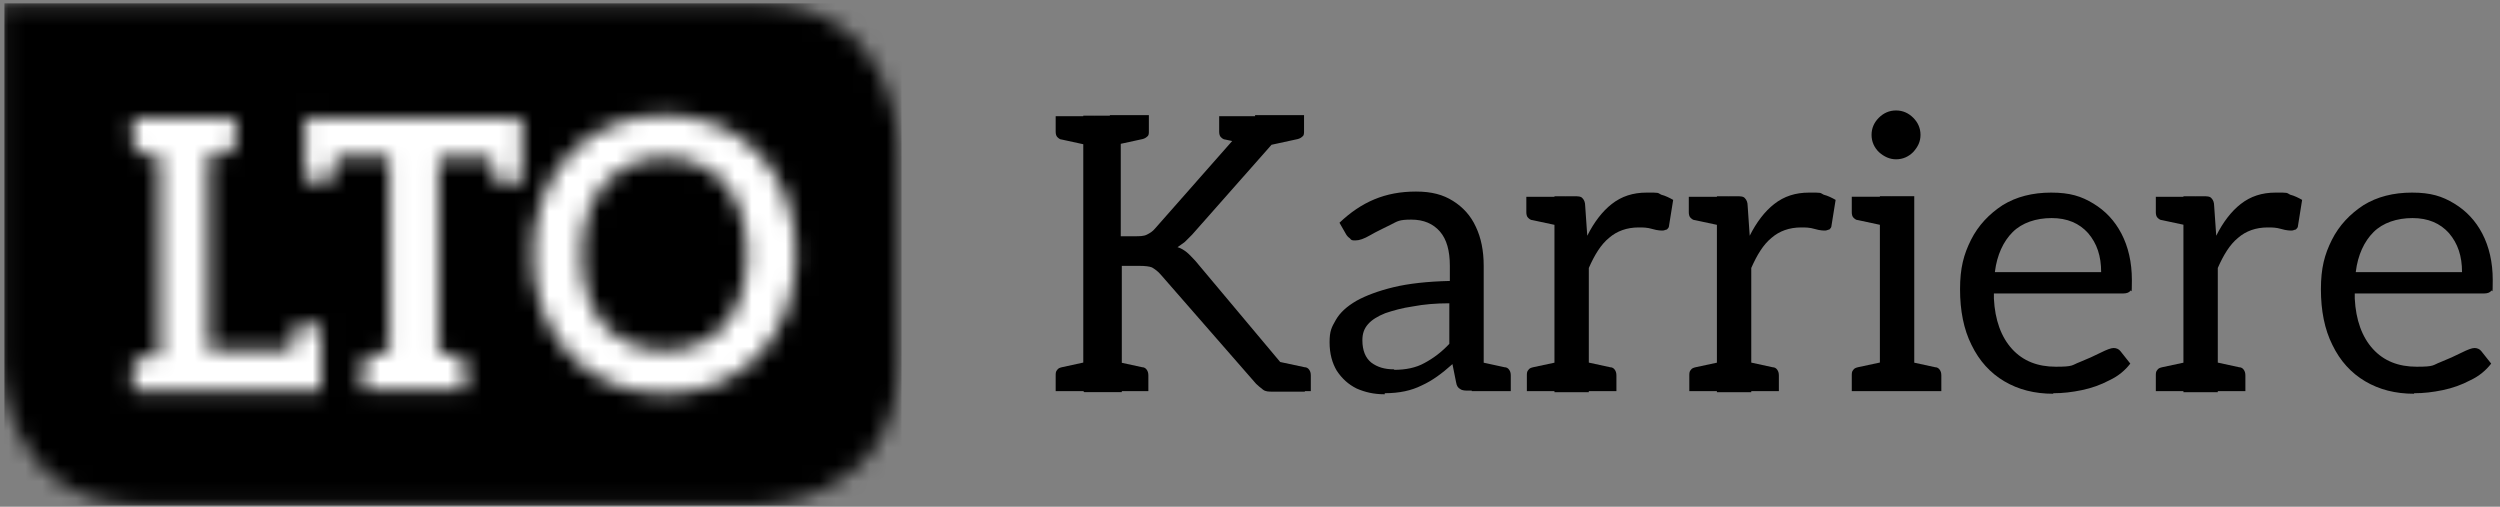
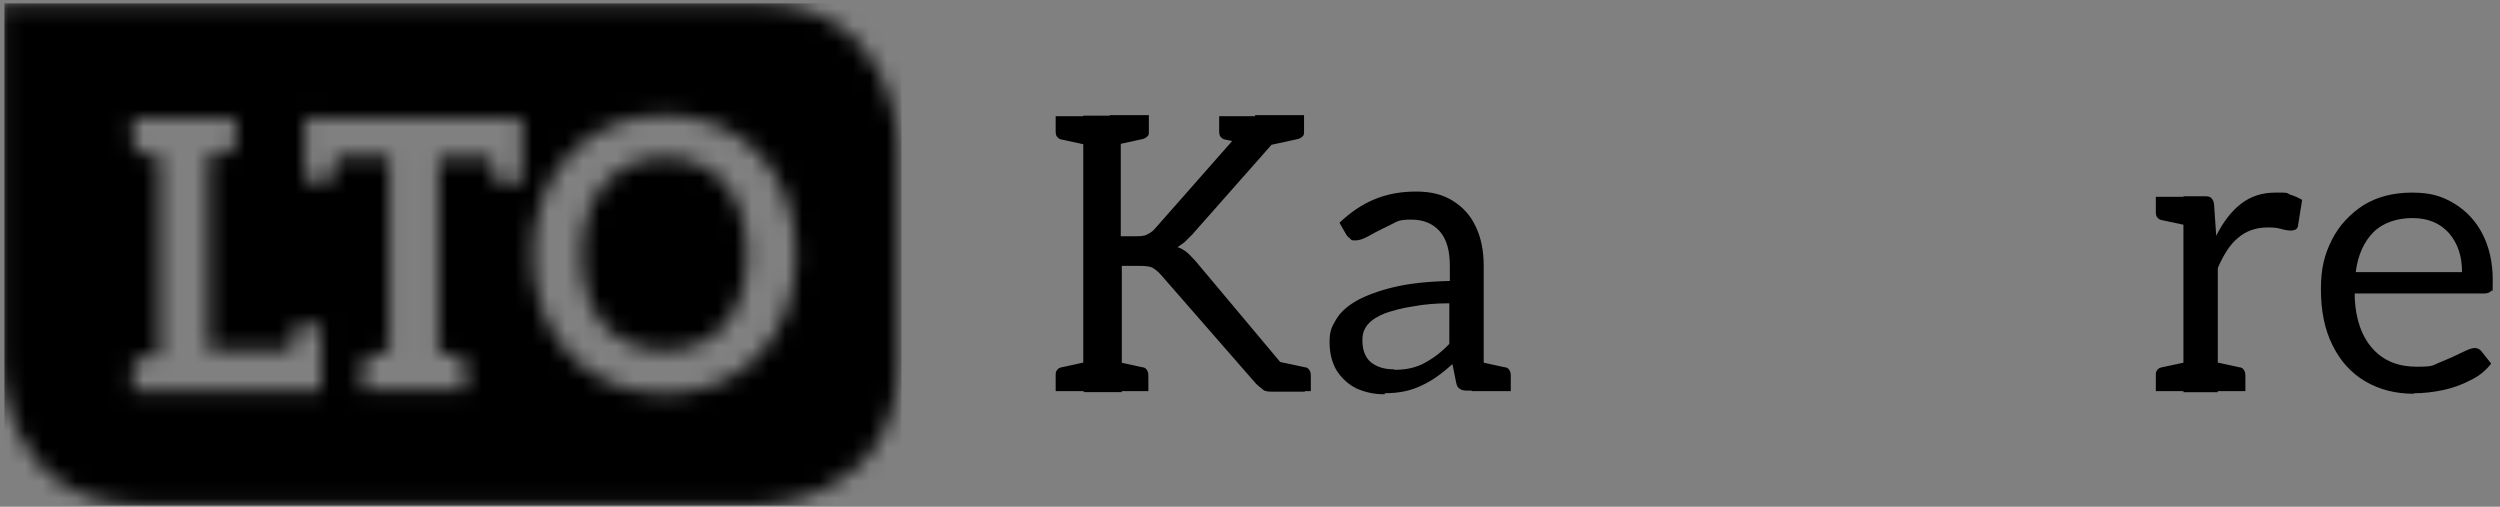
<svg xmlns="http://www.w3.org/2000/svg" width="148" height="30" viewBox="0 0 148 30" fill="none">
  <rect x="0" y="0" width="148" height="30" fill="#808080" stroke="none" />
-   <path d="M48.008 4.844H4.547V25.767H48.008V4.844Z" fill="white" />
  <mask id="mask0_825_2928" style="mask-type:luminance" maskUnits="userSpaceOnUse" x="0" y="0" width="54" height="30">
    <path d="M37.313 9.768C36.727 10.015 36.203 10.415 35.772 10.907C35.34 11.399 35.032 11.984 34.785 12.691C34.569 13.399 34.446 14.199 34.446 15.091C34.446 15.984 34.569 16.753 34.785 17.461C35.001 18.168 35.34 18.753 35.772 19.245C36.203 19.738 36.696 20.107 37.313 20.353C37.929 20.599 38.577 20.753 39.347 20.753C40.118 20.753 40.765 20.63 41.381 20.353C41.998 20.076 42.491 19.707 42.923 19.215C43.354 18.722 43.662 18.138 43.878 17.43C44.094 16.753 44.217 15.953 44.217 15.061C44.217 14.168 44.094 13.368 43.878 12.661C43.662 11.953 43.323 11.368 42.923 10.876C42.491 10.384 41.998 10.015 41.381 9.738C40.765 9.461 40.118 9.338 39.347 9.338C38.577 9.338 37.929 9.461 37.313 9.738M7.876 21.83C7.876 21.43 8.061 21.215 8.4 21.153C8.431 21.153 8.493 21.153 8.524 21.153H8.832C8.894 21.122 8.986 21.122 9.109 21.091C9.233 21.061 9.356 21.061 9.448 21.03V9.245C9.356 9.245 9.233 9.245 9.109 9.184H8.832C8.647 9.092 8.555 9.092 8.524 9.061H8.4C8.061 8.999 7.876 8.753 7.876 8.353V7.03H13.949V8.353C13.949 8.753 13.764 8.968 13.425 9.061H12.962C12.839 9.061 12.623 9.122 12.346 9.184V20.722H17.277C17.277 20.291 17.339 19.953 17.37 19.676C17.432 19.368 17.586 19.245 17.863 19.245H19.004V23.122H7.876V21.83ZM18.11 6.968H30.901V10.784H29.669C29.391 10.784 29.237 10.63 29.175 10.322C29.175 10.23 29.114 9.922 29.083 9.338H25.97V20.876C26.062 20.876 26.186 20.907 26.309 20.938C26.432 20.938 26.524 20.968 26.586 20.999H26.833H26.894C26.956 20.999 26.987 20.999 27.018 21.03C27.357 21.091 27.542 21.338 27.542 21.738V23.061H21.47V21.738C21.47 21.338 21.654 21.122 21.994 21.03C21.994 21.03 22.086 21.03 22.117 20.999L22.425 20.938C22.487 20.938 22.579 20.938 22.703 20.876C22.826 20.876 22.949 20.815 23.041 20.815V9.276H19.898C19.898 9.707 19.805 10.045 19.774 10.261C19.713 10.568 19.558 10.722 19.281 10.722H18.048V6.876L18.11 6.938V6.968ZM36.172 22.692C35.217 22.291 34.385 21.707 33.706 20.968C33.028 20.23 32.473 19.338 32.104 18.353C31.734 17.338 31.549 16.261 31.549 15.061C31.549 13.861 31.734 12.753 32.104 11.768C32.473 10.784 32.997 9.892 33.706 9.153C34.385 8.415 35.217 7.83 36.172 7.43C37.128 7.03 38.207 6.815 39.347 6.815C40.487 6.815 41.566 7.03 42.522 7.43C43.477 7.83 44.279 8.415 44.988 9.153C45.666 9.892 46.19 10.753 46.56 11.768C46.93 12.784 47.114 13.892 47.114 15.061C47.114 16.23 46.93 17.338 46.56 18.353C46.19 19.338 45.666 20.23 44.988 20.968C44.31 21.707 43.477 22.291 42.522 22.692C41.597 23.091 40.518 23.307 39.347 23.307C38.176 23.307 37.128 23.091 36.172 22.692ZM0.078 0.199V21.461C0.078 21.461 0.078 29.922 8.524 29.922H44.741C44.741 29.922 53.187 29.922 53.187 21.461V8.661C53.187 8.661 53.187 0.199 44.741 0.199H0.078Z" fill="white" />
  </mask>
  <g mask="url(#mask0_825_2928)">
    <path d="M0.262 0.199H53.37V29.922H0.262V0.199Z" fill="black" />
  </g>
  <path d="M64.808 6.847L64.561 8.632L62.866 8.263C62.743 8.263 62.65 8.17 62.589 8.109C62.527 8.047 62.496 7.924 62.496 7.801V6.878H64.808V6.847ZM62.496 23.155V22.232C62.496 22.109 62.496 21.986 62.589 21.893C62.65 21.801 62.743 21.77 62.866 21.739L64.561 21.37L64.808 23.155H62.496ZM64.13 23.155V6.847H66.349V13.986H67.181C67.459 13.986 67.705 13.986 67.89 13.893C68.075 13.801 68.229 13.709 68.383 13.524L73.808 7.37C73.962 7.186 74.147 7.063 74.301 6.97C74.456 6.878 74.671 6.847 74.918 6.847H76.798L70.572 13.893C70.418 14.047 70.264 14.201 70.14 14.324C69.986 14.447 69.832 14.54 69.709 14.632C69.924 14.693 70.109 14.816 70.264 14.94C70.418 15.063 70.572 15.247 70.757 15.432L77.26 23.186H75.349C75.103 23.186 74.918 23.186 74.764 23.063C74.61 22.939 74.486 22.847 74.363 22.724L68.722 16.263C68.537 16.047 68.353 15.924 68.198 15.832C68.044 15.77 67.798 15.739 67.428 15.739H66.411V23.216H64.191L64.13 23.155ZM68.013 6.847V7.77C68.013 7.893 68.013 8.016 67.921 8.078C67.859 8.139 67.767 8.201 67.644 8.232L65.948 8.601L65.702 6.816H68.013V6.847ZM65.671 23.155L65.918 21.37L67.613 21.739C67.736 21.739 67.829 21.801 67.89 21.893C67.952 21.986 67.983 22.078 67.983 22.232V23.155H65.671ZM74.517 6.847L74.271 8.632L72.544 8.263C72.421 8.263 72.329 8.17 72.267 8.109C72.205 8.047 72.175 7.924 72.175 7.801V6.878H74.517V6.847ZM75.257 23.155L74.147 21.093L75.504 21.401L75.257 23.186V23.155ZM74.795 8.663L74.301 7.924V6.816H76.952L75.103 8.601L74.795 8.663ZM77.199 6.847V7.77C77.199 7.893 77.199 8.016 77.106 8.078C77.045 8.139 76.952 8.201 76.829 8.232L75.134 8.601L74.887 6.816H77.199V6.847ZM75.257 23.155L75.504 21.37L77.23 21.739C77.353 21.739 77.445 21.801 77.507 21.893C77.569 21.986 77.6 22.078 77.6 22.232V23.155H75.257Z" fill="black" />
  <path d="M81.947 23.34C81.331 23.34 80.807 23.217 80.314 23.001C79.821 22.755 79.451 22.417 79.142 21.955C78.865 21.494 78.711 20.94 78.711 20.263C78.711 19.586 78.834 19.371 79.081 18.94C79.327 18.509 79.728 18.14 80.314 17.801C80.869 17.494 81.608 17.217 82.502 17.001C83.396 16.786 84.506 16.663 85.831 16.632V15.74C85.831 14.848 85.646 14.171 85.246 13.709C84.845 13.248 84.29 13.001 83.55 13.001C82.81 13.001 82.749 13.094 82.317 13.309C81.886 13.524 81.485 13.709 81.115 13.925C80.745 14.14 80.468 14.232 80.252 14.232C80.036 14.232 80.005 14.232 79.913 14.109C79.821 14.047 79.728 13.955 79.666 13.832L79.297 13.186C79.944 12.571 80.622 12.109 81.362 11.801C82.102 11.494 82.903 11.34 83.828 11.34C84.752 11.34 85.43 11.524 86.016 11.894C86.602 12.263 87.064 12.755 87.372 13.432C87.68 14.078 87.835 14.848 87.835 15.74V23.125H86.941C86.756 23.125 86.571 23.125 86.448 23.032C86.324 22.971 86.232 22.848 86.201 22.632L85.985 21.555C85.369 22.109 84.783 22.54 84.167 22.817C83.55 23.125 82.841 23.278 81.978 23.278V23.34H81.947ZM82.533 21.894C83.211 21.894 83.828 21.771 84.321 21.494C84.845 21.217 85.338 20.848 85.8 20.355V17.955C84.999 17.955 84.29 18.017 83.643 18.14C82.995 18.232 82.471 18.386 82.009 18.54C81.547 18.724 81.208 18.94 80.992 19.186C80.745 19.463 80.653 19.771 80.653 20.14C80.653 20.755 80.838 21.186 81.177 21.463C81.547 21.74 81.978 21.863 82.502 21.863H82.533V21.894ZM87.126 23.155L87.372 21.371L89.068 21.74C89.191 21.74 89.283 21.801 89.345 21.894C89.407 21.986 89.438 22.078 89.438 22.232V23.155H87.126Z" fill="black" />
-   <path d="M92.702 11.618L92.455 13.402L90.729 13.033C90.606 13.033 90.513 12.941 90.452 12.879C90.39 12.818 90.359 12.695 90.359 12.572V11.649H92.702V11.618ZM90.39 23.156V22.233C90.39 22.11 90.39 21.987 90.483 21.895C90.544 21.802 90.637 21.772 90.76 21.741L92.486 21.372L92.733 23.156H90.39ZM92.024 23.156V11.618H93.195C93.411 11.618 93.596 11.618 93.688 11.741C93.781 11.833 93.842 11.987 93.842 12.172L93.966 13.956C94.366 13.156 94.86 12.51 95.414 12.079C96 11.618 96.678 11.402 97.48 11.402C98.281 11.402 98.096 11.402 98.343 11.525C98.589 11.587 98.836 11.71 99.052 11.833L98.805 13.372C98.805 13.464 98.743 13.525 98.682 13.587C98.62 13.587 98.528 13.649 98.435 13.649C98.343 13.649 98.127 13.649 97.819 13.556C97.51 13.464 97.264 13.464 97.017 13.464C96.308 13.464 95.723 13.679 95.26 14.079C94.767 14.479 94.397 15.095 94.058 15.864V23.218H92.024V23.156ZM93.38 23.156L93.627 21.372L95.322 21.741C95.445 21.741 95.538 21.802 95.599 21.895C95.661 21.987 95.692 22.079 95.692 22.233V23.156H93.38Z" fill="black" />
-   <path d="M102.319 11.618L102.073 13.402L100.346 13.033C100.223 13.033 100.131 12.941 100.069 12.879C100.007 12.818 99.977 12.695 99.977 12.572V11.649H102.319V11.618ZM100.007 23.156V22.233C100.007 22.11 100.007 21.987 100.1 21.895C100.162 21.802 100.254 21.772 100.377 21.741L102.103 21.372L102.35 23.156H100.007ZM101.641 23.156V11.618H102.812C103.028 11.618 103.213 11.618 103.305 11.741C103.398 11.833 103.46 11.987 103.46 12.172L103.583 13.956C103.984 13.156 104.477 12.51 105.032 12.079C105.617 11.618 106.295 11.402 107.097 11.402C107.898 11.402 107.713 11.402 107.96 11.525C108.206 11.587 108.453 11.71 108.669 11.833L108.422 13.372C108.422 13.464 108.361 13.525 108.299 13.587C108.237 13.587 108.145 13.649 108.052 13.649C107.96 13.649 107.744 13.649 107.436 13.556C107.128 13.464 106.881 13.464 106.634 13.464C105.925 13.464 105.34 13.679 104.877 14.079C104.384 14.479 104.014 15.095 103.675 15.864V23.218H101.641V23.156ZM102.997 23.156L103.244 21.372L104.939 21.741C105.062 21.741 105.155 21.802 105.217 21.895C105.278 21.987 105.309 22.079 105.309 22.233V23.156H102.997Z" fill="black" />
-   <path d="M111.968 11.616L111.721 13.401L109.995 13.031C109.872 13.031 109.779 12.939 109.717 12.877C109.656 12.816 109.625 12.693 109.625 12.57V11.647H111.968V11.616ZM109.625 23.154V22.231C109.625 22.108 109.625 21.985 109.717 21.893C109.779 21.801 109.872 21.77 109.995 21.739L111.721 21.37L111.968 23.154H109.625ZM112.245 9.431C111.875 9.431 111.536 9.278 111.228 9.001C110.95 8.724 110.796 8.385 110.796 7.985C110.796 7.585 110.95 7.247 111.228 6.97C111.505 6.693 111.844 6.539 112.245 6.539C112.646 6.539 112.985 6.693 113.262 6.97C113.54 7.247 113.694 7.585 113.694 7.985C113.694 8.385 113.54 8.693 113.262 9.001C112.985 9.278 112.646 9.431 112.245 9.431ZM111.289 23.154V11.616H113.324V23.154H111.289ZM112.615 23.154L112.861 21.37L114.557 21.739C114.68 21.739 114.772 21.801 114.834 21.893C114.896 21.985 114.927 22.078 114.927 22.231V23.154H112.615Z" fill="black" />
-   <path d="M121.553 23.31C120.443 23.31 119.487 23.064 118.655 22.572C117.823 22.079 117.176 21.372 116.713 20.418C116.251 19.495 116.035 18.387 116.035 17.125C116.035 15.864 116.251 15.064 116.682 14.202C117.114 13.341 117.761 12.664 118.563 12.141C119.364 11.649 120.32 11.402 121.429 11.402C122.539 11.402 123.217 11.618 123.926 12.049C124.635 12.479 125.19 13.064 125.59 13.833C125.991 14.602 126.207 15.525 126.207 16.572C126.207 17.618 126.176 17.095 126.114 17.218C126.053 17.31 125.899 17.372 125.714 17.372H118.039V17.679C118.1 18.941 118.47 19.956 119.117 20.664C119.765 21.372 120.628 21.71 121.707 21.71C122.785 21.71 122.631 21.618 123.125 21.433C123.587 21.248 123.988 21.064 124.357 20.879C124.727 20.695 124.974 20.602 125.128 20.602C125.282 20.602 125.436 20.664 125.529 20.787L126.114 21.525C125.806 21.925 125.405 22.264 124.881 22.51C124.357 22.787 123.833 22.972 123.248 23.095C122.662 23.218 122.107 23.279 121.583 23.279H121.553V23.31ZM118.1 16.11H124.388C124.388 15.156 124.142 14.418 123.618 13.802C123.094 13.218 122.385 12.91 121.46 12.91C120.535 12.91 119.703 13.187 119.148 13.741C118.593 14.295 118.224 15.095 118.1 16.079V16.11Z" fill="black" />
  <path d="M129.968 11.618L129.721 13.402L127.995 13.033C127.872 13.033 127.779 12.941 127.717 12.879C127.656 12.818 127.625 12.695 127.625 12.572V11.649H129.968V11.618ZM127.625 23.156V22.233C127.625 22.11 127.625 21.987 127.717 21.895C127.779 21.802 127.872 21.772 127.995 21.741L129.721 21.372L129.968 23.156H127.625ZM129.259 23.156V11.618H130.43C130.646 11.618 130.831 11.618 130.923 11.741C131.016 11.833 131.077 11.987 131.077 12.172L131.201 13.956C131.601 13.156 132.094 12.51 132.649 12.079C133.235 11.618 133.913 11.402 134.714 11.402C135.516 11.402 135.331 11.402 135.577 11.525C135.824 11.587 136.071 11.71 136.286 11.833L136.04 13.372C136.04 13.464 135.978 13.525 135.916 13.587C135.855 13.587 135.762 13.649 135.67 13.649C135.577 13.649 135.362 13.649 135.053 13.556C134.745 13.464 134.499 13.464 134.252 13.464C133.543 13.464 132.957 13.679 132.495 14.079C132.002 14.479 131.632 15.095 131.293 15.864V23.218H129.259V23.156ZM130.615 23.156L130.861 21.372L132.557 21.741C132.68 21.741 132.773 21.802 132.834 21.895C132.896 21.987 132.927 22.079 132.927 22.233V23.156H130.615Z" fill="black" />
  <path d="M142.916 23.31C141.806 23.31 140.851 23.064 140.018 22.572C139.186 22.079 138.539 21.372 138.077 20.418C137.614 19.495 137.398 18.387 137.398 17.125C137.398 15.864 137.614 15.064 138.046 14.202C138.477 13.341 139.125 12.664 139.926 12.141C140.727 11.649 141.683 11.402 142.793 11.402C143.902 11.402 144.58 11.618 145.289 12.049C145.998 12.479 146.553 13.064 146.954 13.833C147.354 14.602 147.57 15.525 147.57 16.572C147.57 17.618 147.539 17.095 147.478 17.218C147.416 17.31 147.262 17.372 147.077 17.372H139.402V17.679C139.464 18.941 139.833 19.956 140.481 20.664C141.128 21.372 141.991 21.71 143.07 21.71C144.149 21.71 143.995 21.618 144.488 21.433C144.95 21.248 145.351 21.064 145.721 20.879C146.091 20.695 146.337 20.602 146.491 20.602C146.645 20.602 146.8 20.664 146.892 20.787L147.478 21.525C147.169 21.925 146.769 22.264 146.245 22.51C145.721 22.787 145.197 22.972 144.611 23.095C144.025 23.218 143.471 23.279 142.947 23.279H142.916V23.31ZM139.464 16.11H145.752C145.752 15.156 145.505 14.418 144.981 13.802C144.457 13.218 143.748 12.91 142.823 12.91C141.899 12.91 141.066 13.187 140.512 13.741C139.957 14.295 139.587 15.095 139.464 16.079V16.11Z" fill="black" />
</svg>